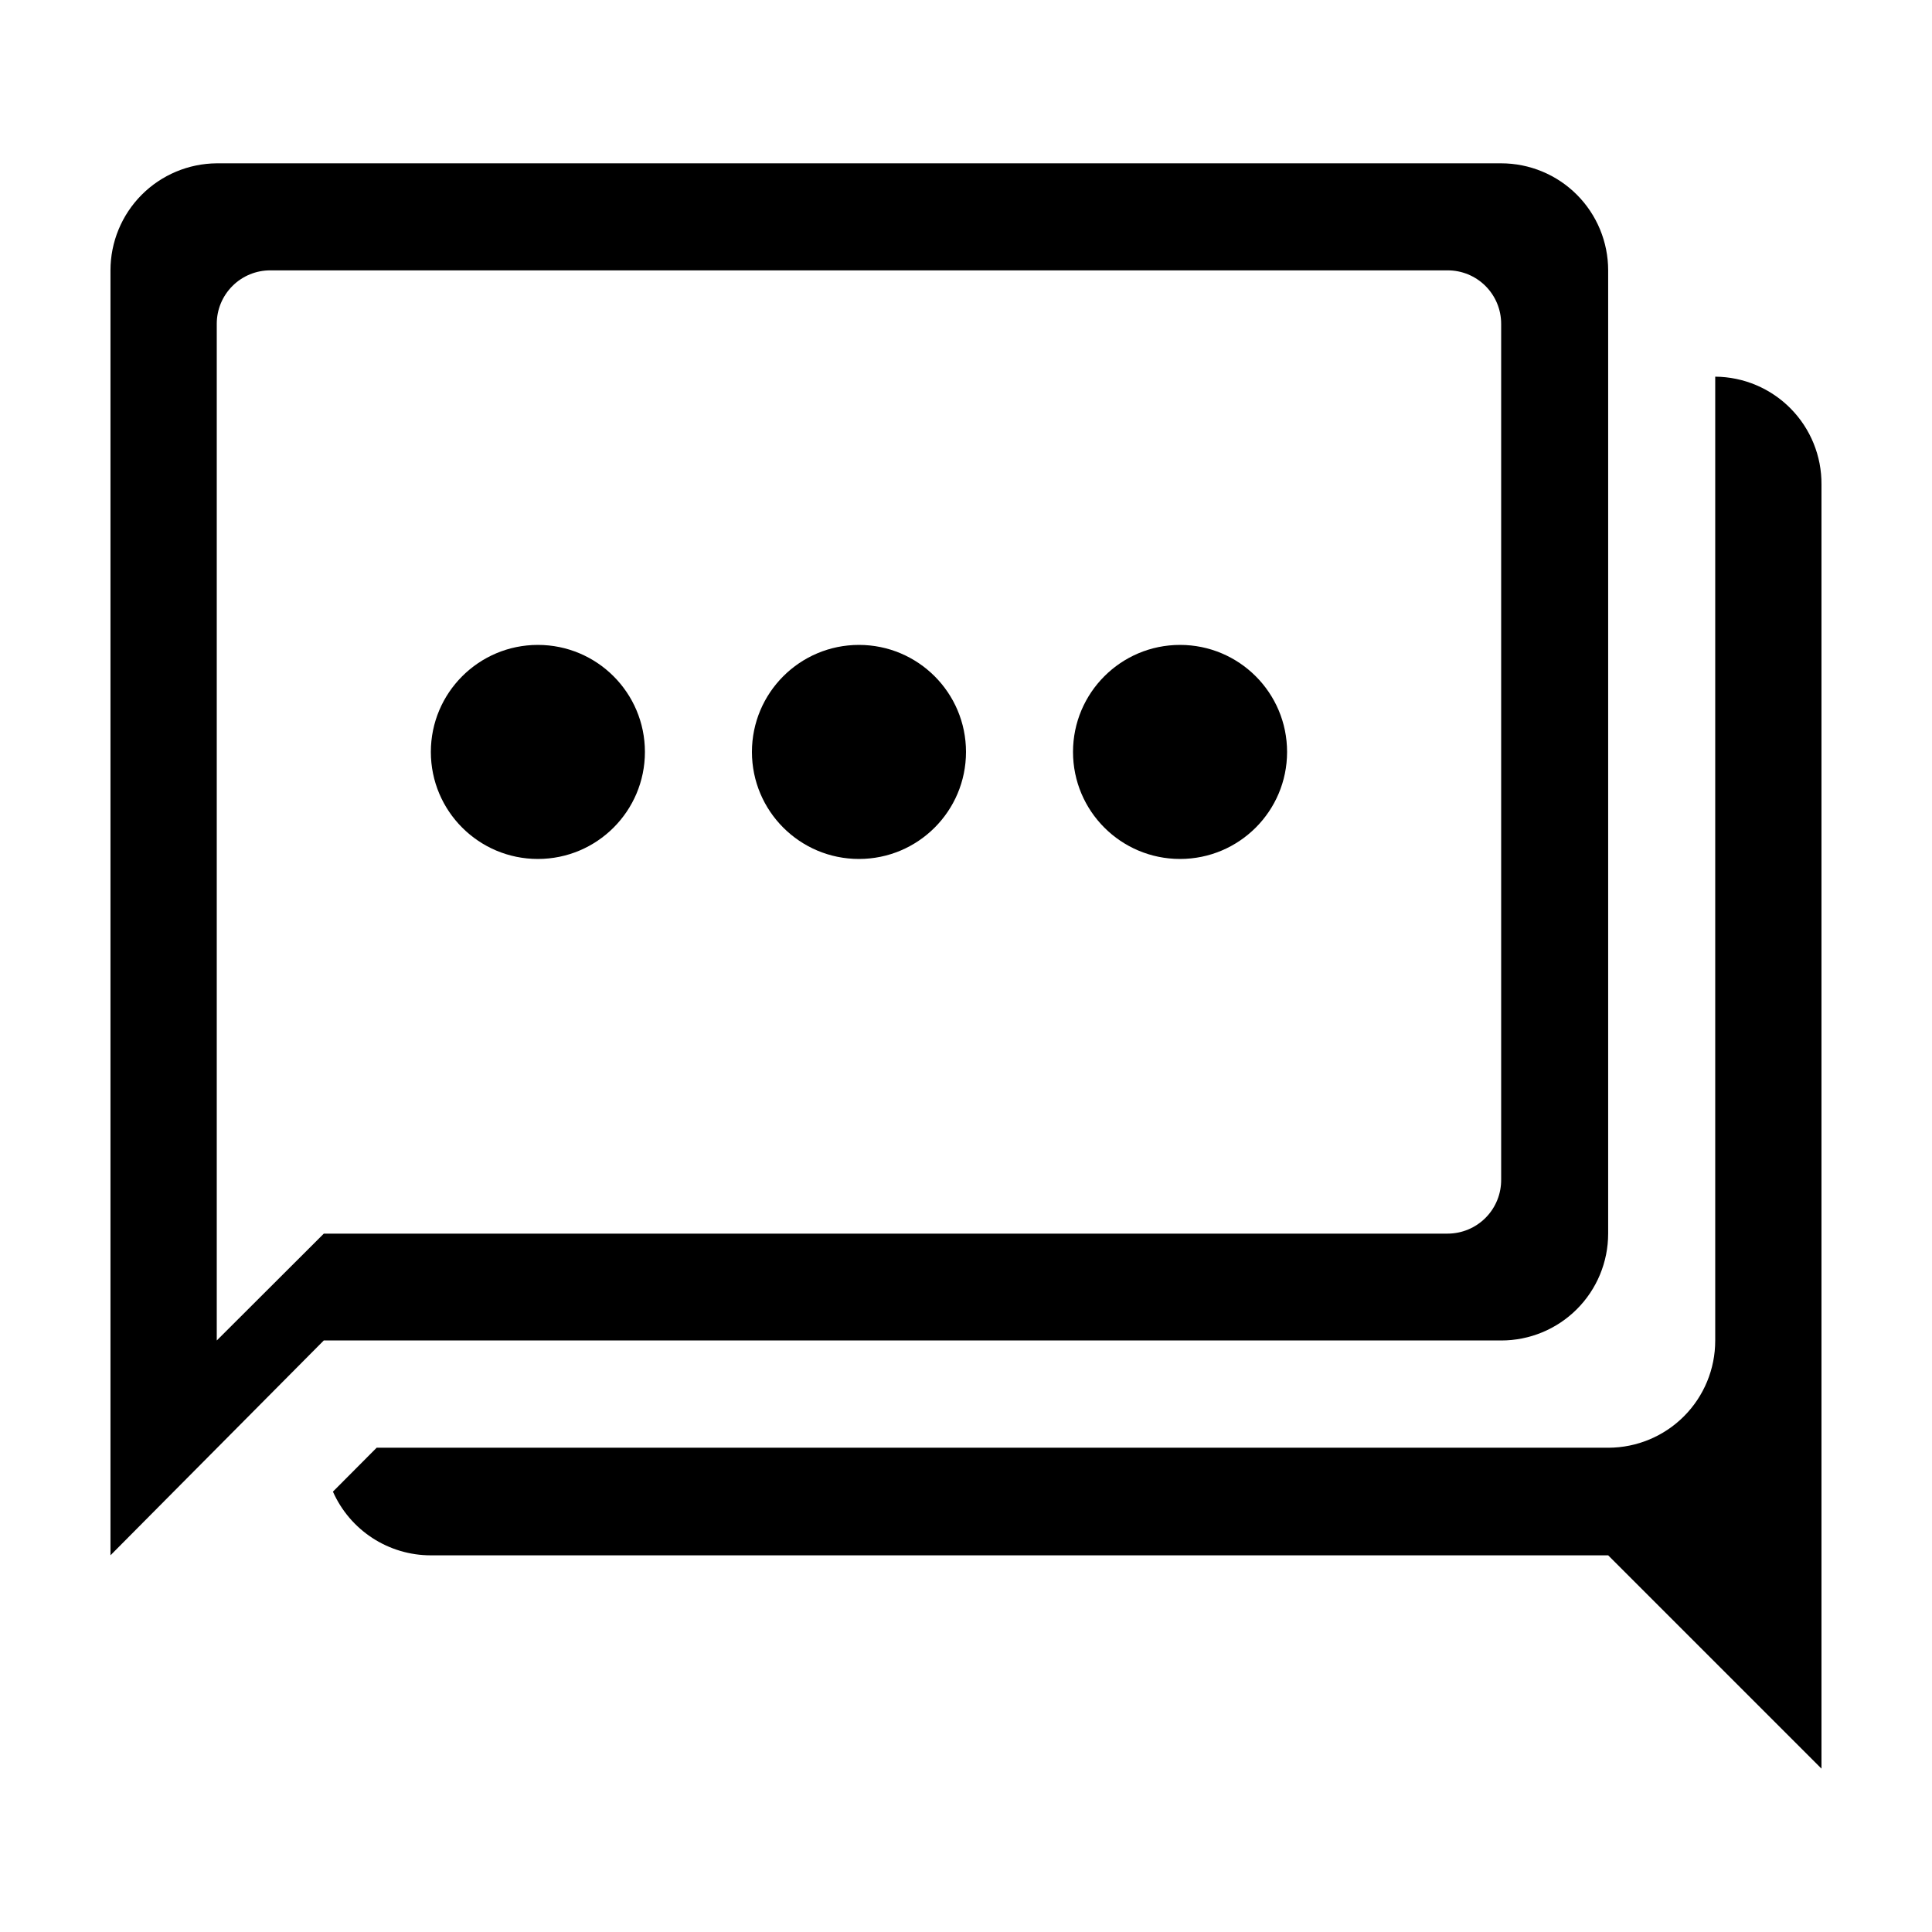
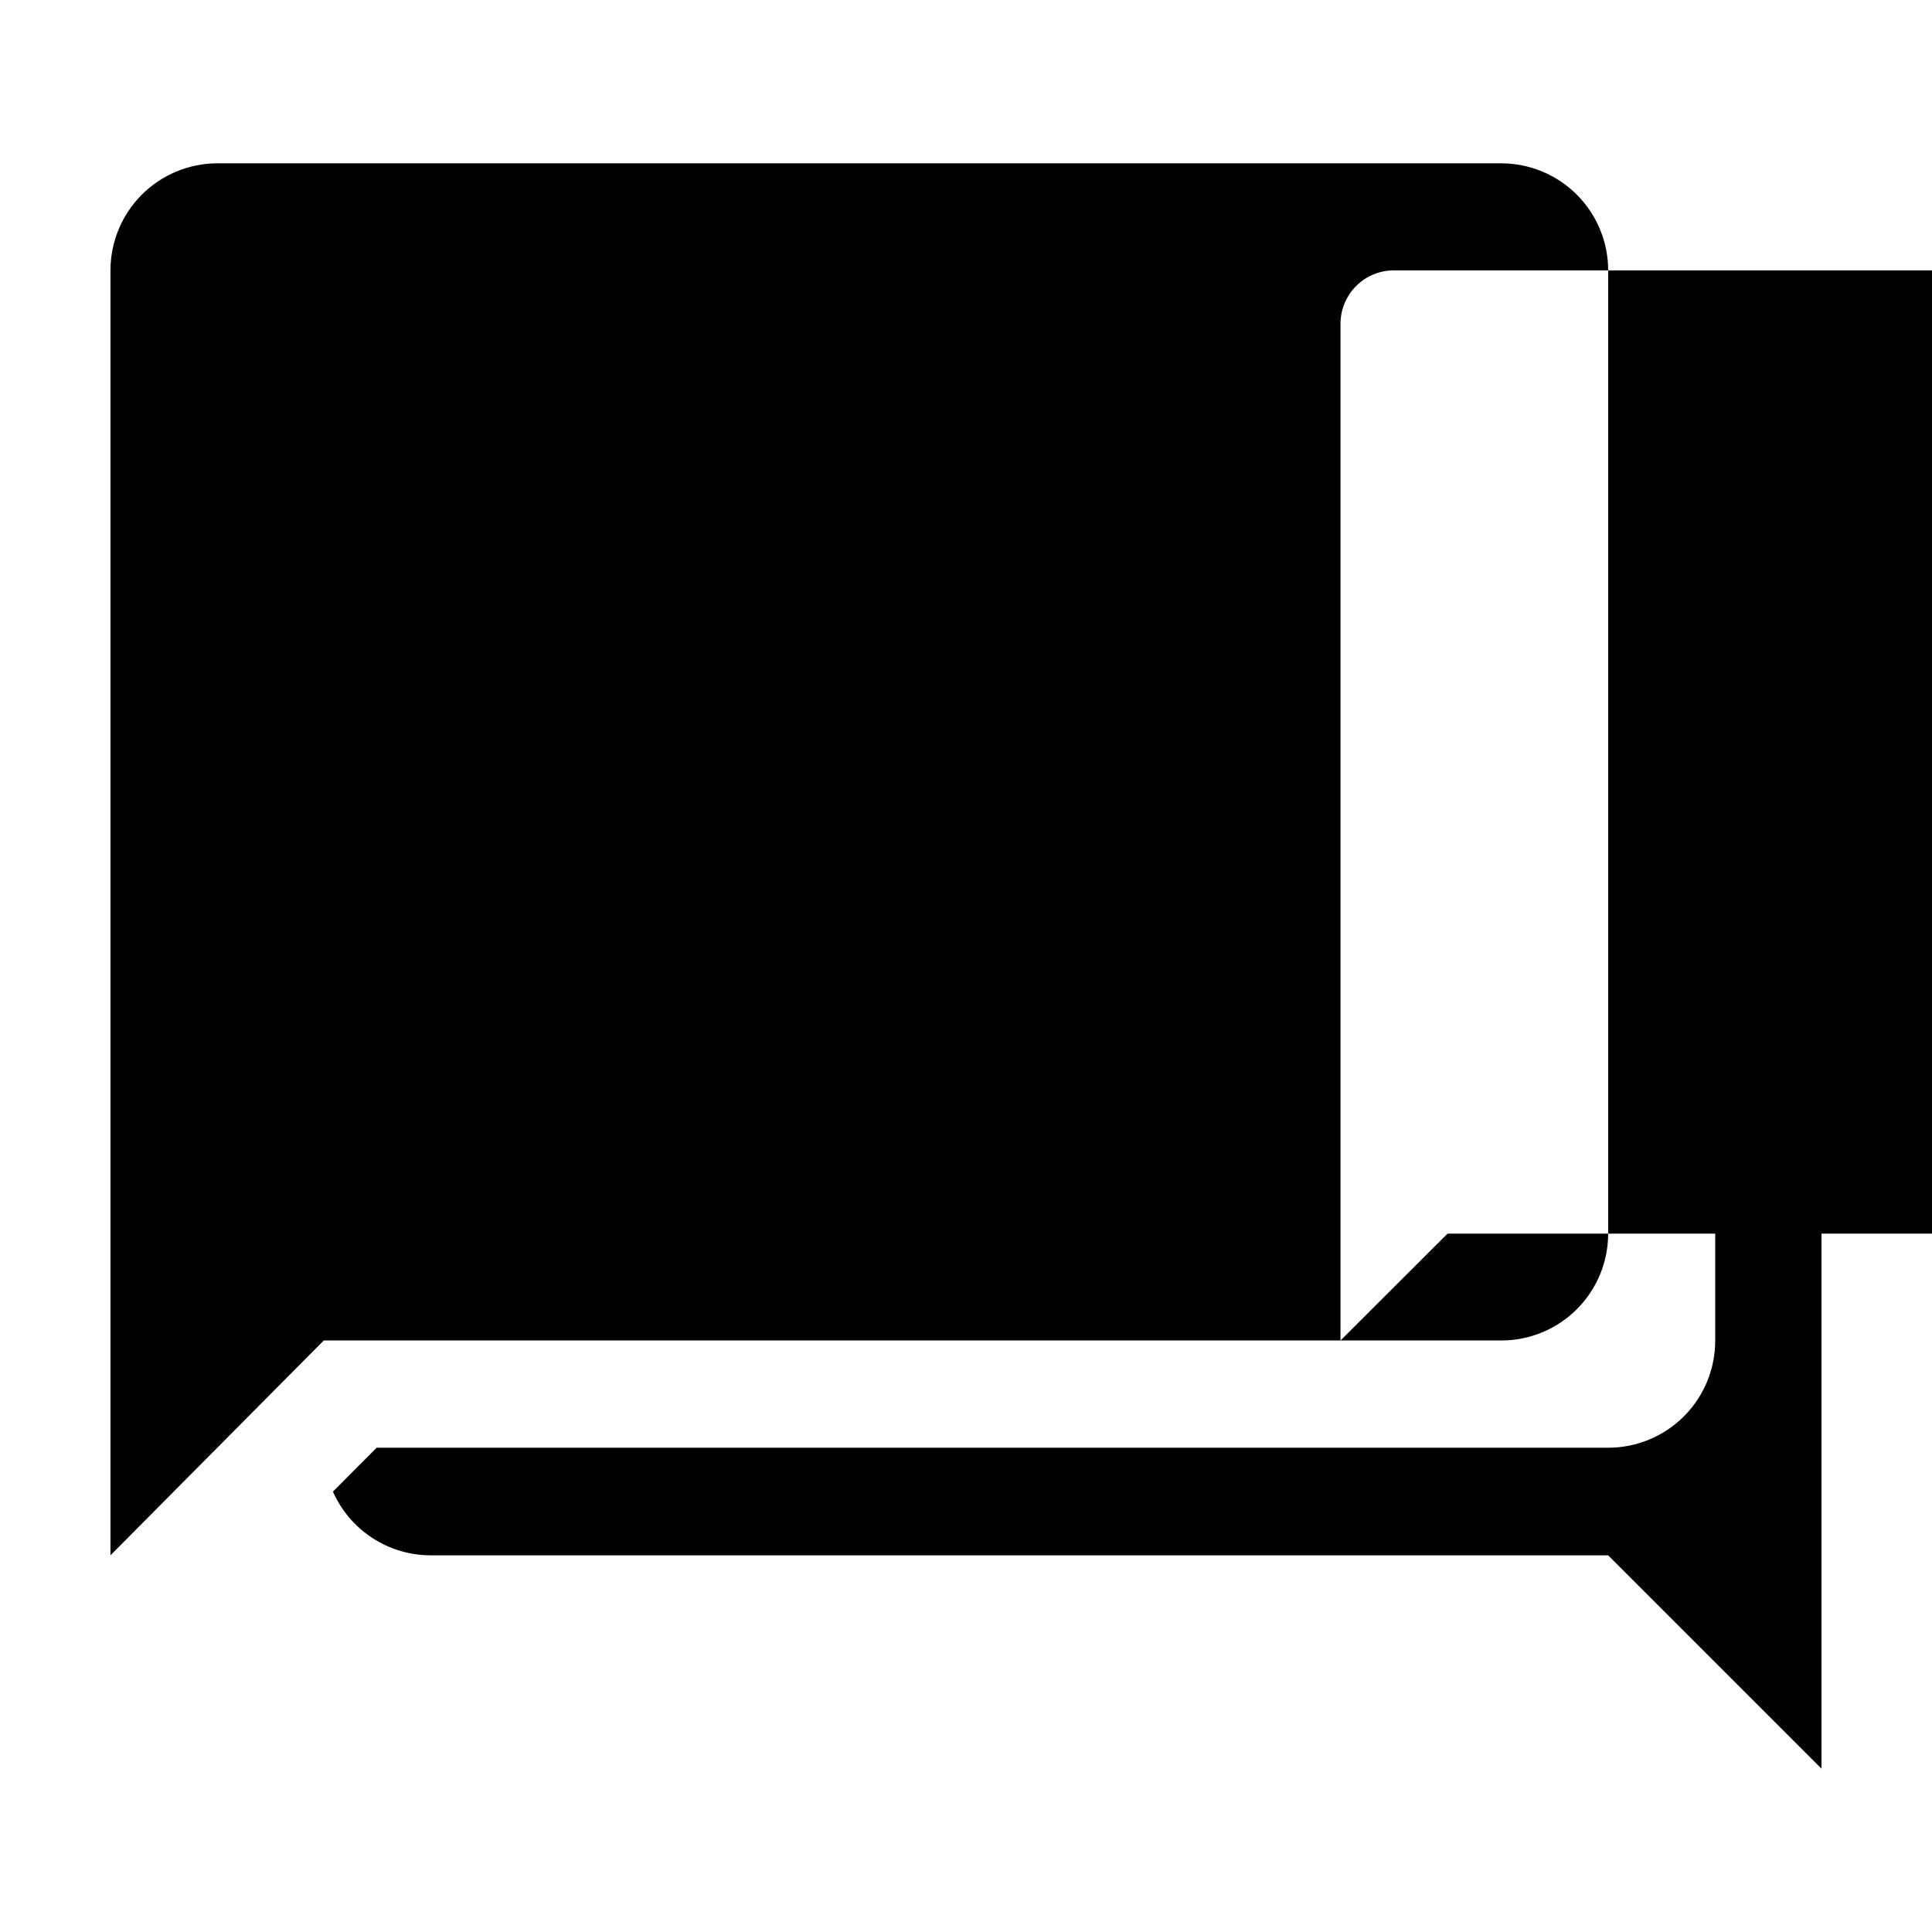
<svg xmlns="http://www.w3.org/2000/svg" fill="#000000" width="800px" height="800px" version="1.1" viewBox="144 144 512 512">
  <g>
    <path d="m598.55 243.82v255.48c0 7.504-2.977 14.703-8.273 20.02-5.297 5.316-12.484 8.316-19.992 8.344h-326.47l-11.586 11.637c2.227 5.023 5.863 9.293 10.469 12.289 4.606 3 9.98 4.594 15.477 4.59h312.01l56.527 56.527v-340.32c0.055-7.523-2.883-14.758-8.164-20.113-5.281-5.359-12.473-8.398-19.996-8.453z" />
-     <path d="m570.18 470.93v-255.28c0-7.523-2.988-14.738-8.305-20.059-5.32-5.32-12.535-8.309-20.059-8.309h-340.38c-7.484 0.055-14.648 3.066-19.926 8.379-5.273 5.316-8.234 12.5-8.234 19.988v340.52l56.527-56.93h312.01c7.519 0.012 14.734-2.965 20.055-8.277 5.32-5.309 8.309-12.52 8.309-20.039zm-42.57 0h-297.8l-28.367 28.316v-269.44c0-3.766 1.5-7.371 4.168-10.027 2.664-2.66 6.277-4.144 10.043-4.129h311.96c3.762-0.016 7.379 1.469 10.043 4.129 2.668 2.656 4.164 6.262 4.164 10.027v226.71c0.055 3.801-1.418 7.469-4.09 10.176-2.668 2.707-6.312 4.231-10.117 4.231z" />
-     <path d="m314.91 343.27c0 15.664-12.699 28.363-28.367 28.363-15.664 0-28.363-12.699-28.363-28.363 0-15.664 12.699-28.363 28.363-28.363 15.668 0 28.367 12.699 28.367 28.363" />
+     <path d="m570.18 470.93v-255.28c0-7.523-2.988-14.738-8.305-20.059-5.32-5.32-12.535-8.309-20.059-8.309h-340.38c-7.484 0.055-14.648 3.066-19.926 8.379-5.273 5.316-8.234 12.5-8.234 19.988v340.52l56.527-56.93h312.01c7.519 0.012 14.734-2.965 20.055-8.277 5.32-5.309 8.309-12.52 8.309-20.039zm-42.57 0l-28.367 28.316v-269.44c0-3.766 1.5-7.371 4.168-10.027 2.664-2.66 6.277-4.144 10.043-4.129h311.96c3.762-0.016 7.379 1.469 10.043 4.129 2.668 2.656 4.164 6.262 4.164 10.027v226.71c0.055 3.801-1.418 7.469-4.09 10.176-2.668 2.707-6.312 4.231-10.117 4.231z" />
    <path d="m400 343.27c0 15.664-12.699 28.363-28.367 28.363-15.664 0-28.363-12.699-28.363-28.363 0-15.664 12.699-28.363 28.363-28.363 15.668 0 28.367 12.699 28.367 28.363" />
    <path d="m485.09 343.27c0 15.664-12.699 28.363-28.367 28.363-15.664 0-28.363-12.699-28.363-28.363 0-15.664 12.699-28.363 28.363-28.363 15.668 0 28.367 12.699 28.367 28.363" />
  </g>
</svg>